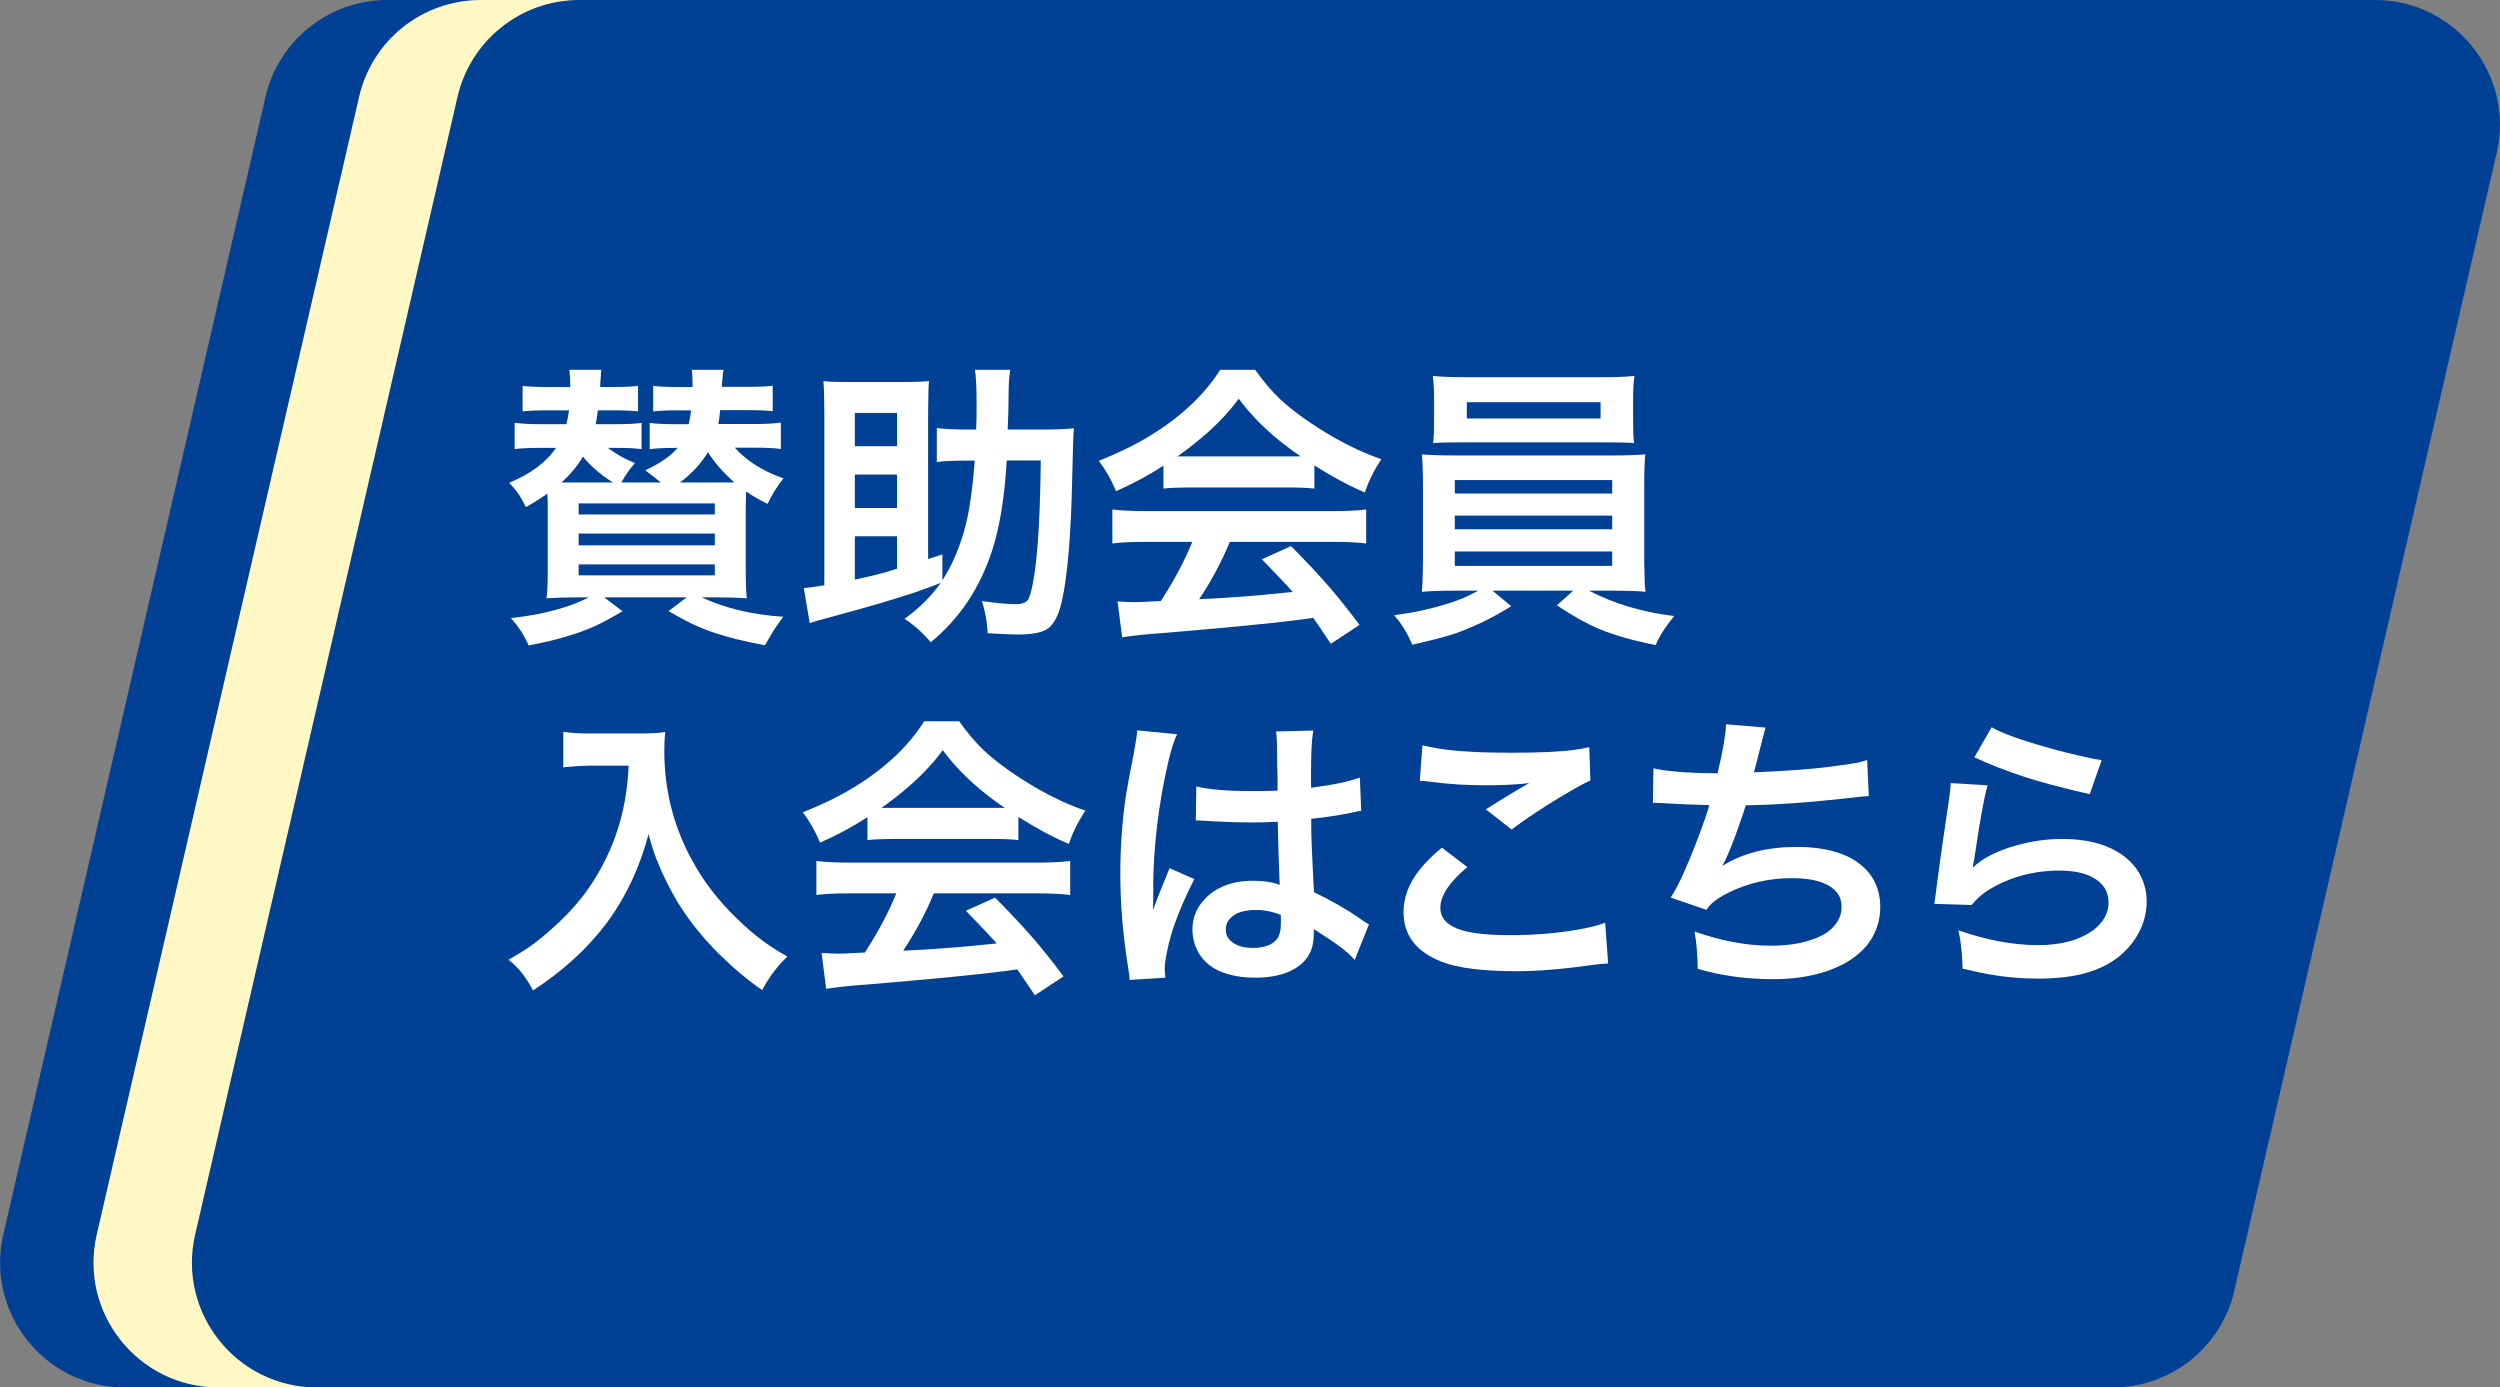
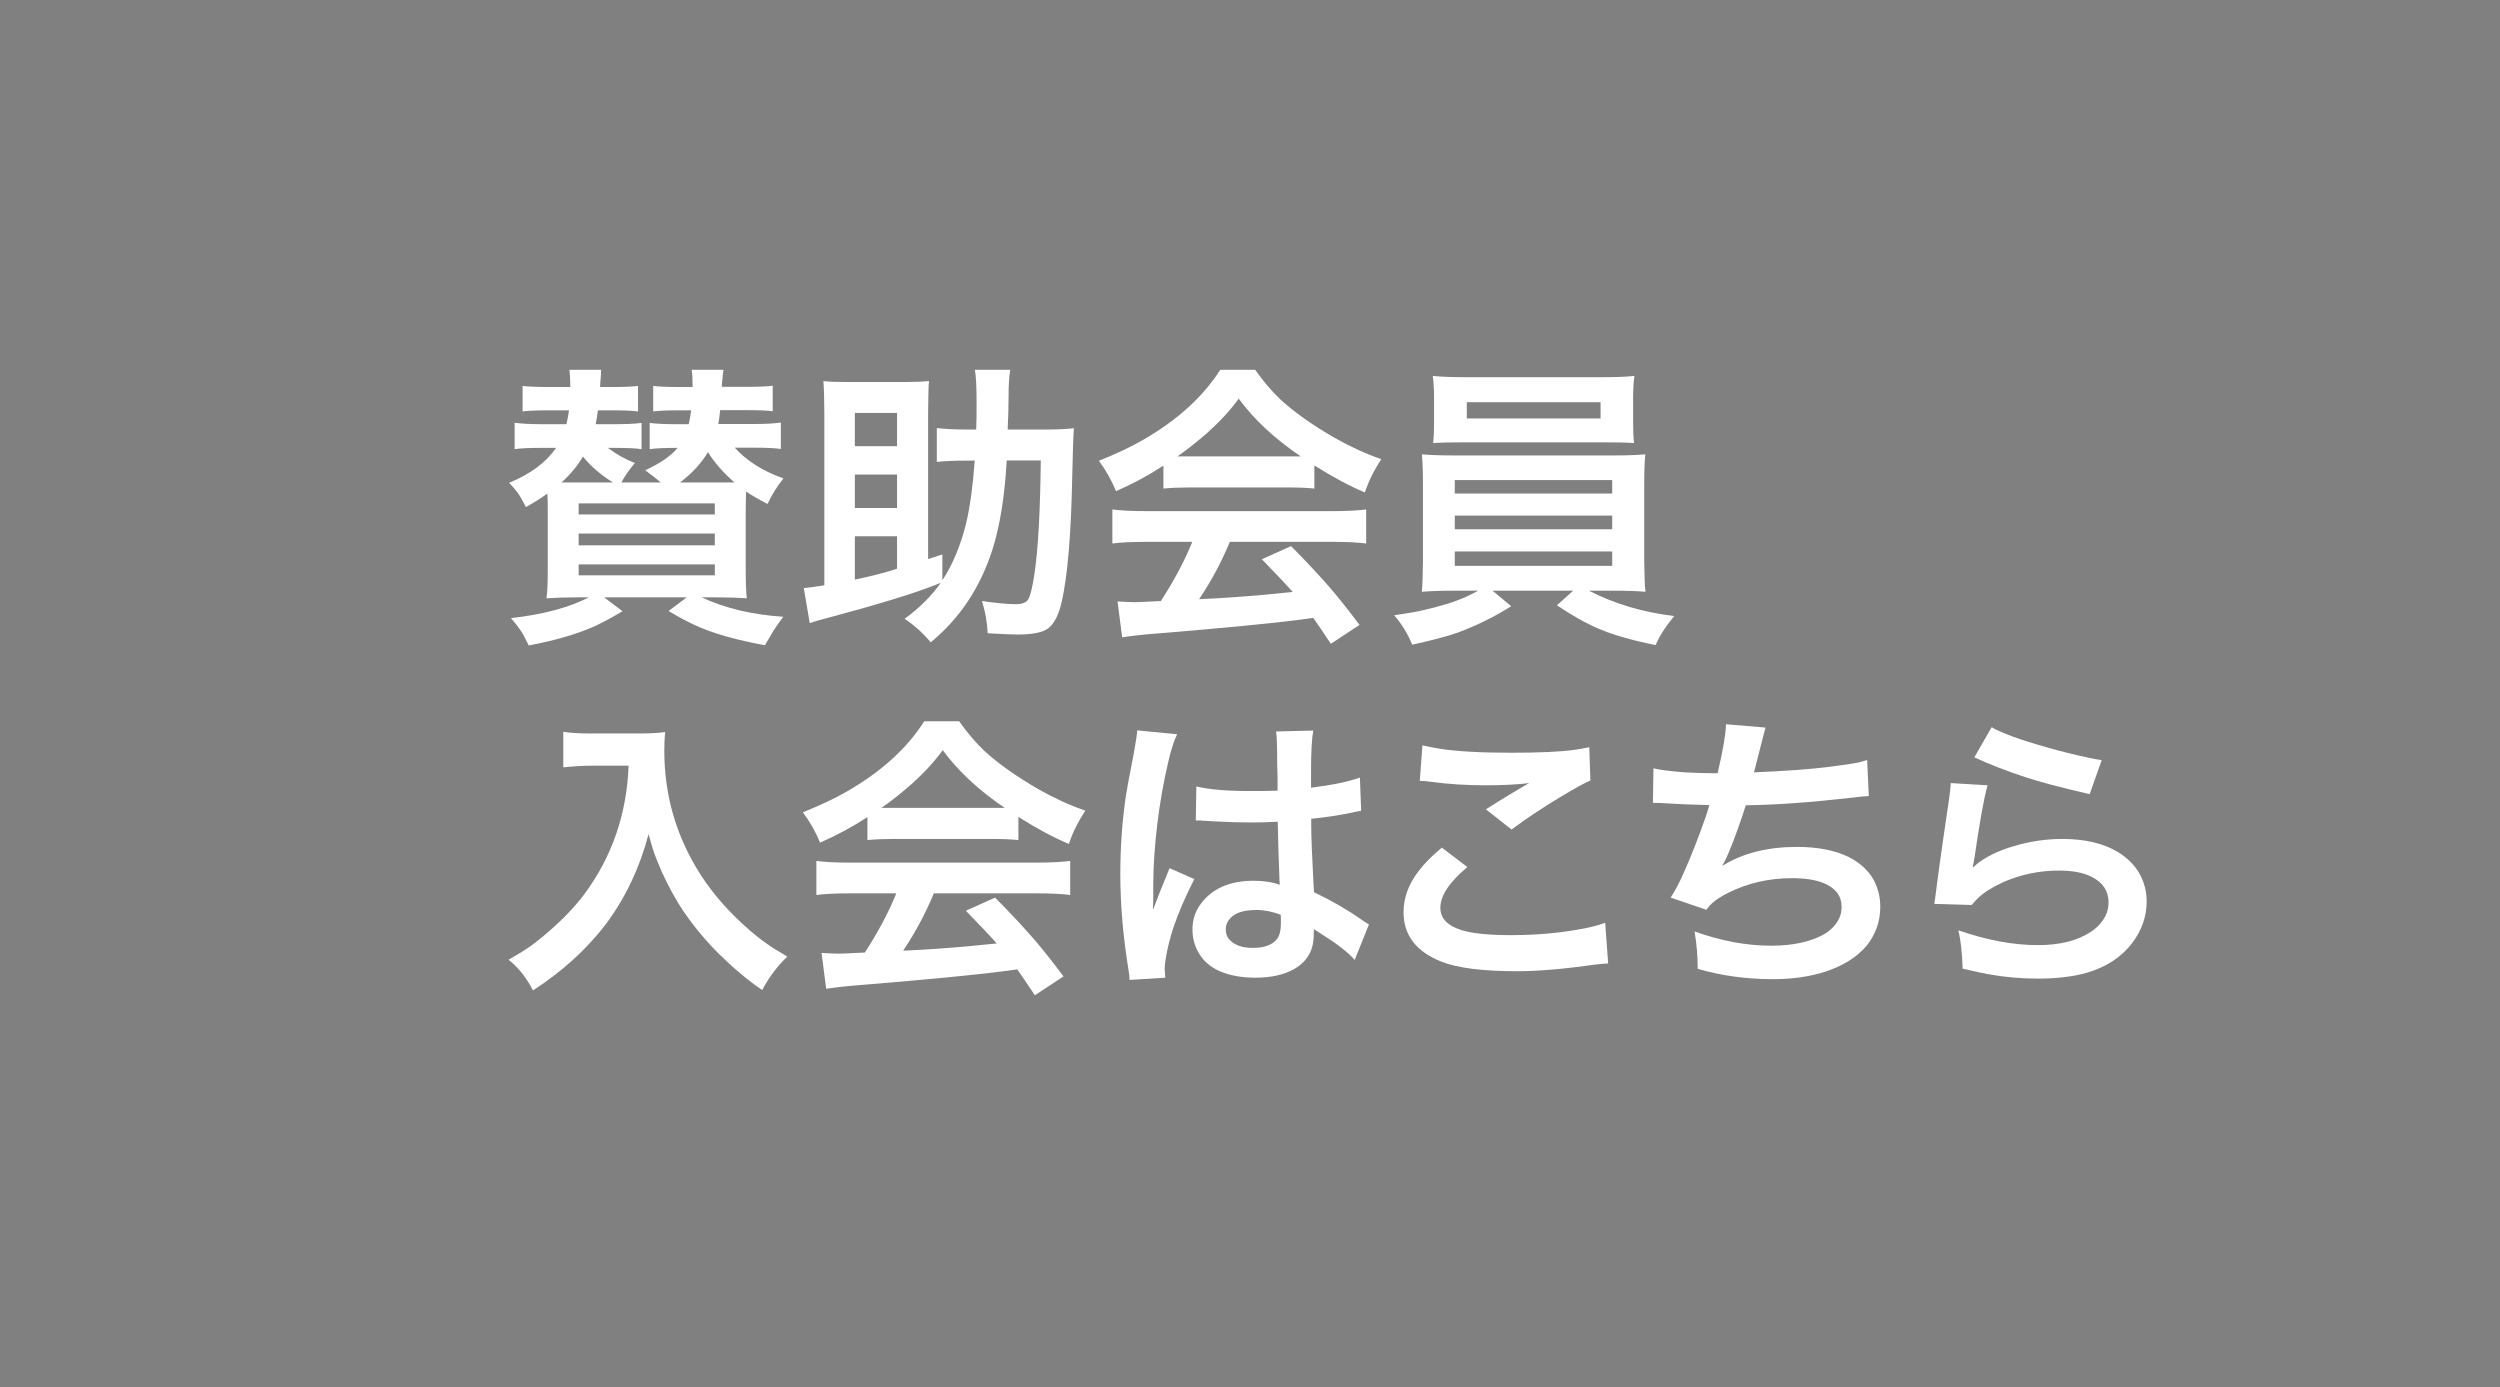
<svg xmlns="http://www.w3.org/2000/svg" id="_イヤー_2" viewBox="0 0 135.14 75">
  <rect x="0" y="0" width="135.14" height="75" fill="#808080" stroke="none" />
  <defs>
    <style>.cls-1{fill:#fff;}.cls-2{fill:#004095;}.cls-3{fill:#fff8c4;}</style>
  </defs>
  <g id="_ッダーグループ">
    <g>
-       <path class="cls-2" d="M128.38,0H20.94C17.79,0,15.06,2.17,14.35,5.24L.18,66.73c-.98,4.23,2.24,8.27,6.58,8.27H114.2c3.15,0,5.88-2.17,6.58-5.24l14.18-61.49C135.94,4.04,132.72,0,128.38,0Z" />
-       <path class="cls-3" d="M10.55,66.73L24.73,5.24c.71-3.07,3.44-5.24,6.58-5.24h-5.32c-3.15,0-5.88,2.17-6.58,5.24L5.23,66.73c-.98,4.23,2.24,8.27,6.58,8.27h5.32c-4.34,0-7.56-4.04-6.58-8.27Z" />
-     </g>
+       </g>
    <g>
      <path class="cls-1" d="M40.33,26.57c-.01,.4-.02,.8-.02,1.23v2.84c0,.81,.02,1.38,.06,1.7-.42-.03-.98-.05-1.7-.05h-.74c1.26,.59,2.73,.94,4.41,1.05-.23,.31-.41,.56-.54,.77-.11,.19-.26,.45-.45,.77-1.08-.2-1.97-.42-2.69-.66-.58-.19-1.12-.42-1.63-.69-.15-.07-.44-.24-.89-.5l.98-.74h-4.46l.99,.75c-.58,.35-1.08,.61-1.48,.8-.95,.43-2.15,.78-3.59,1.05-.15-.31-.28-.57-.41-.77-.11-.17-.29-.41-.55-.71,.84-.09,1.64-.23,2.41-.44,.7-.19,1.3-.42,1.8-.68h-.59c-.68,0-1.25,.02-1.7,.05,.05-.29,.07-.83,.07-1.6v-3.04c0-.36,0-.7-.02-1.02-.32,.23-.71,.48-1.16,.73-.14-.28-.27-.51-.38-.68-.14-.2-.31-.41-.53-.63,1.16-.48,2.01-1.11,2.54-1.89h-.78c-.67,0-1.15,.02-1.46,.07v-1.43c.32,.05,.81,.08,1.46,.08h1.34c.06-.24,.1-.49,.14-.75h-1.05c-.69,0-1.17,.02-1.46,.06v-1.38c.27,.04,.76,.06,1.46,.06h1.12c0-.38-.02-.69-.05-.93h1.72c-.01,.09-.02,.21-.02,.34-.02,.18-.03,.38-.04,.59h.59c.7,0,1.18-.02,1.46-.06v1.38c-.29-.04-.78-.06-1.46-.06h-.71c-.03,.25-.07,.5-.12,.75h1.02c.63,0,1.12-.02,1.46-.07v1.42c-.31-.05-.8-.07-1.46-.07h-.36c.46,.35,.95,.62,1.46,.82-.29,.34-.54,.69-.73,1.05h2.13c-.16-.14-.44-.36-.84-.66,.8-.37,1.39-.77,1.75-1.21-.69,0-1.19,.02-1.51,.07v-1.42c.34,.05,.83,.07,1.46,.07h.65c.05-.22,.1-.47,.13-.75h-.59c-.69,0-1.17,.02-1.46,.06v-1.38c.27,.04,.76,.06,1.46,.06h.67c0-.38-.01-.69-.05-.93h1.72c-.02,.1-.03,.2-.04,.3,0,.06-.01,.13-.02,.21-.02,.15-.03,.29-.03,.41h1.29c.72,0,1.21-.02,1.46-.06v1.38c-.24-.04-.73-.06-1.46-.06h-1.38c-.03,.33-.07,.58-.1,.75h1.92c.65,0,1.13-.03,1.46-.08v1.43c-.31-.05-.79-.07-1.46-.07h-1.03c.64,.71,1.52,1.27,2.63,1.66-.33,.41-.62,.87-.86,1.38-.46-.23-.85-.46-1.17-.68Zm-7.18-.48c-.66-.41-1.21-.88-1.64-1.41-.28,.49-.67,.96-1.16,1.4,.2,0,.48,0,.84,0h1.96Zm-1.87,1.12v.6h7.36v-.6h-7.36Zm0,1.63v.64h7.36v-.64h-7.36Zm0,1.67v.59h7.36v-.59h-7.36Zm8.41-4.44c-.6-.53-1.08-1.08-1.42-1.63-.35,.59-.85,1.14-1.51,1.64h1.98c.35,0,.67,0,.95,0Z" />
      <path class="cls-1" d="M50.92,31.4c.57-.86,1-1.89,1.3-3.09,.21-.88,.37-2.02,.47-3.41h-.46c-.62,0-1.16,.02-1.59,.07v-1.83c.42,.05,.99,.08,1.72,.08h.41c.02-.49,.02-.98,.02-1.48,0-.8-.03-1.39-.09-1.75h1.91c-.06,.34-.09,.82-.09,1.41,0,.55-.02,1.15-.05,1.82h1.88c.7,0,1.26-.02,1.7-.07-.03,.36-.06,1.24-.09,2.62-.06,3.1-.25,5.34-.56,6.73-.16,.72-.41,1.21-.73,1.46-.3,.23-.86,.34-1.66,.34-.28,0-.7-.02-1.27-.05l-.35-.02c-.03-.62-.14-1.21-.31-1.74,.77,.11,1.38,.17,1.84,.17,.32,0,.53-.08,.65-.24,.12-.19,.24-.66,.35-1.41,.2-1.35,.31-3.39,.34-6.12h-1.84c-.11,1.94-.37,3.56-.78,4.84-.66,2.05-1.77,3.71-3.33,4.99-.4-.48-.87-.91-1.41-1.27,.82-.6,1.47-1.25,1.95-1.94l-.34,.13c-1.14,.45-3.04,1.03-5.69,1.74-.4,.1-.75,.2-1.05,.3l-.32-1.89c.2-.02,.57-.06,1.11-.15v-9.3c0-.76-.02-1.34-.05-1.74,.29,.04,.69,.05,1.2,.05h3.31c.47,0,.87-.02,1.2-.05-.03,.16-.04,.74-.05,1.74v7.88l.77-.25v1.4Zm-4.71-7.28h2.28v-1.8h-2.28v1.8Zm0,3.34h2.28v-1.81h-2.28v1.81Zm0,3.87c.91-.19,1.67-.38,2.28-.59v-1.75h-2.28v2.34Z" />
      <path class="cls-1" d="M62.89,25.17c-.81,.53-1.67,.99-2.56,1.38-.25-.6-.56-1.15-.93-1.64,.94-.38,1.73-.75,2.37-1.12,1.88-1.08,3.27-2.35,4.19-3.8h1.89c.45,.64,.9,1.16,1.35,1.59,.76,.7,1.75,1.4,2.95,2.09,.83,.47,1.67,.86,2.52,1.15-.41,.62-.7,1.22-.89,1.8-.82-.34-1.73-.83-2.73-1.46v1.25c-.36-.04-.84-.06-1.44-.06h-5.34c-.52,0-.98,.02-1.38,.06v-1.23Zm1.55,4.12h-2.43c-.82,0-1.45,.03-1.88,.09v-1.84c.46,.06,1.09,.09,1.88,.09h9.96c.79,0,1.42-.03,1.88-.09v1.84c-.43-.06-1.06-.09-1.88-.09h-5.49c-.45,1.09-1.01,2.13-1.66,3.1l.99-.05c1.16-.07,2.34-.16,3.54-.29l.53-.05c-.38-.43-.94-1.02-1.67-1.77l1.58-.71c.84,.85,1.55,1.61,2.13,2.28,.48,.56,1,1.22,1.57,1.98l-1.55,1.02c-.44-.66-.75-1.12-.95-1.4l-.74,.1c-1.53,.2-4.04,.44-7.53,.73-.85,.06-1.54,.14-2.06,.22l-.25-1.94c.42,.03,.73,.04,.92,.04,.16,0,.48-.01,.98-.04l.44-.02c.31-.48,.62-.99,.91-1.53,.33-.61,.59-1.17,.79-1.67Zm-.8-4.62c.2,0,.42,0,.66,0h5.31c.21,0,.45,0,.7,0-1.4-.95-2.52-1.99-3.35-3.12-.44,.61-1.01,1.23-1.7,1.85-.52,.45-1.05,.88-1.61,1.27Z" />
      <path class="cls-1" d="M79.88,31.93h-1.23c-.75,0-1.34,.02-1.79,.06,.03-.29,.05-.85,.06-1.68v-4.04c0-.77-.02-1.34-.06-1.71,.43,.04,1.02,.06,1.79,.06h8.5c.73,0,1.33-.02,1.79-.06-.04,.34-.06,.91-.06,1.71v4.04l.02,.93c0,.28,.02,.53,.05,.75-.43-.04-1.02-.06-1.79-.06h-1.27c1.38,.71,2.92,1.17,4.61,1.37-.49,.6-.82,1.12-1,1.57-1.22-.24-2.23-.53-3.03-.86-.71-.3-1.48-.73-2.31-1.29l.88-.79h-4.36l1.01,.84c-.92,.58-1.88,1.05-2.9,1.43-.56,.2-1.38,.41-2.45,.65-.26-.62-.59-1.16-.98-1.59,.75-.11,1.27-.2,1.55-.27,.98-.22,1.77-.47,2.36-.74,.26-.12,.47-.23,.64-.32Zm8.46-7.98c-.43-.03-1-.04-1.73-.04h-7.39c-.76,0-1.34,.01-1.75,.04,.04-.34,.05-.73,.05-1.18v-1.23c0-.44-.02-.85-.07-1.22,.45,.05,1.06,.07,1.83,.07h7.27c.75,0,1.35-.02,1.8-.07-.05,.36-.07,.77-.07,1.22v1.23c0,.44,.01,.84,.05,1.18Zm-9.7,2v.73h8.51v-.73h-8.51Zm0,1.92v.74h8.51v-.74h-8.51Zm0,1.94v.78h8.51v-.78h-8.51Zm7.88-8.07h-7.23v.88h7.23v-.88Z" />
      <path class="cls-1" d="M33.98,41.39h-2c-.46,0-.97,.03-1.53,.09v-1.92c.39,.06,.89,.09,1.51,.09h2.54c.66,0,1.14-.03,1.46-.08-.04,.36-.05,.7-.05,1.01,0,2.27,.57,4.37,1.72,6.31,.64,1.09,1.49,2.12,2.55,3.09,.49,.45,.95,.82,1.38,1.11,.21,.15,.55,.35,1,.62-.53,.5-.98,1.1-1.36,1.81-.8-.55-1.58-1.21-2.36-1.98-.68-.68-1.31-1.43-1.88-2.26-.39-.57-.79-1.29-1.19-2.16-.21-.48-.37-.89-.48-1.23-.06-.2-.14-.46-.23-.8-.48,1.82-1.25,3.44-2.29,4.84-1.05,1.38-2.37,2.58-3.96,3.61-.15-.3-.33-.59-.55-.88-.22-.29-.48-.55-.77-.78,.46-.27,.82-.48,1.05-.64,.24-.16,.5-.36,.8-.61,.93-.77,1.67-1.53,2.23-2.27,1.51-2.03,2.31-4.35,2.41-6.96Z" />
      <path class="cls-1" d="M46.89,44.17c-.81,.53-1.67,.99-2.56,1.38-.25-.6-.56-1.15-.93-1.64,.94-.38,1.73-.75,2.37-1.12,1.88-1.08,3.27-2.35,4.19-3.8h1.89c.45,.64,.9,1.16,1.35,1.59,.76,.7,1.75,1.4,2.95,2.09,.83,.47,1.67,.86,2.52,1.15-.41,.62-.7,1.22-.89,1.8-.82-.34-1.73-.83-2.73-1.46v1.25c-.36-.04-.84-.06-1.44-.06h-5.34c-.52,0-.98,.02-1.38,.06v-1.23Zm1.55,4.12h-2.43c-.82,0-1.45,.03-1.88,.09v-1.84c.46,.06,1.09,.09,1.88,.09h9.96c.79,0,1.42-.03,1.88-.09v1.84c-.43-.06-1.06-.09-1.88-.09h-5.49c-.45,1.09-1.01,2.13-1.66,3.1l.99-.05c1.16-.07,2.34-.16,3.54-.29l.53-.05c-.38-.43-.94-1.02-1.67-1.77l1.58-.71c.84,.85,1.55,1.61,2.13,2.28,.48,.56,1,1.22,1.57,1.98l-1.55,1.02c-.44-.66-.75-1.12-.95-1.4l-.74,.1c-1.53,.2-4.04,.44-7.53,.73-.85,.06-1.54,.14-2.06,.22l-.25-1.94c.42,.03,.73,.04,.92,.04,.16,0,.48-.01,.98-.04l.44-.02c.31-.48,.62-.99,.91-1.53,.33-.61,.59-1.17,.79-1.67Zm-.8-4.62c.2,0,.42,0,.66,0h5.31c.21,0,.45,0,.7,0-1.4-.95-2.52-1.99-3.35-3.12-.44,.61-1.01,1.23-1.7,1.85-.52,.45-1.05,.88-1.61,1.27Z" />
      <path class="cls-1" d="M62.99,52.85l-1.93,.12c0-.14-.02-.34-.07-.62-.29-1.79-.43-3.49-.43-5.1,0-1.45,.1-2.86,.3-4.23,.05-.33,.19-1.09,.43-2.3,.12-.66,.18-1.07,.18-1.24l2.16,.21c-.17,.35-.33,.85-.48,1.5-.26,1.11-.46,2.25-.6,3.43-.13,1.09-.2,2.13-.21,3.12,0,.39,0,.66,0,.82,0,.17-.01,.37-.02,.59h.02c.05-.12,.13-.33,.24-.63,.18-.47,.33-.83,.44-1.09,.02-.05,.09-.22,.2-.5l1.34,.59c-.47,.92-.84,1.78-1.12,2.59-.2,.6-.35,1.21-.44,1.8-.03,.19-.04,.36-.04,.51,0,.07,.01,.21,.03,.42Zm6.07-10.13v-.71l-.02-.7c0-.98-.02-1.57-.06-1.77l2.01-.05c-.08,.44-.12,1.18-.12,2.2v.89c1.13-.14,2.01-.32,2.64-.55l.07,1.8c-.11,.01-.27,.04-.47,.09-.67,.14-1.41,.26-2.23,.34,0,.1,0,.22,0,.37,0,.65,.05,1.68,.12,3.1l.03,.5c.94,.45,1.78,.93,2.52,1.45,.17,.12,.32,.22,.45,.29l-.77,1.92c-.34-.4-.95-.87-1.83-1.42l-.18-.12c-.08-.05-.15-.09-.2-.12,0,.09,0,.17,0,.23,0,.35-.05,.65-.14,.89-.16,.42-.46,.76-.9,1.02-.55,.32-1.26,.48-2.13,.48-.71,0-1.34-.11-1.89-.34-.56-.24-.97-.61-1.23-1.12-.18-.35-.27-.74-.27-1.15,0-.52,.15-.98,.45-1.38,.61-.83,1.57-1.25,2.85-1.25,.54,0,1.02,.07,1.42,.22-.01-.12-.02-.25-.02-.4l-.05-1.37-.02-.8-.02-.84c-.53,.03-1.01,.04-1.44,.04-.59,0-1.25-.02-1.98-.06-.25-.02-.42-.03-.48-.03-.15,0-.25-.01-.28-.02-.08,0-.13,0-.16,0-.02,0-.05,0-.09,0l.03-1.84c.69,.17,1.65,.25,2.9,.25,.47,0,.96,0,1.48-.02Zm.18,6.73c-.45-.17-.89-.26-1.32-.26-.66,0-1.12,.14-1.4,.43-.17,.18-.26,.38-.26,.62,0,.21,.06,.39,.17,.52,.27,.32,.7,.48,1.3,.48s1.05-.16,1.3-.48c.14-.18,.21-.47,.21-.87,0-.29,0-.43-.02-.44Z" />
      <path class="cls-1" d="M77.94,45.82l1.38,1.05c-.97,.81-1.46,1.54-1.46,2.2,0,.58,.39,.98,1.18,1.22,.57,.17,1.45,.26,2.62,.26,1.29,0,2.48-.1,3.58-.29,.66-.11,1.17-.24,1.53-.38l.16,2.2c-.2,.01-.43,.03-.69,.06-1.68,.24-3.09,.36-4.23,.36-1.85,0-3.22-.17-4.1-.52-1.36-.54-2.04-1.43-2.04-2.67,0-.78,.27-1.52,.82-2.23,.31-.41,.73-.83,1.25-1.26Zm-1.19-3.62l.14-1.91c.35,.08,.66,.14,.91,.18,.96,.15,2.25,.22,3.89,.22,1.53,0,2.68-.05,3.44-.16,.21-.03,.47-.07,.78-.14l.06,1.8c-.29,.12-.83,.42-1.6,.88-.9,.54-1.79,1.12-2.66,1.77l-1.39-1.09c.91-.58,1.69-1.05,2.34-1.42-.63,.08-1.42,.12-2.38,.12-1,0-1.98-.06-2.94-.19-.23-.03-.43-.05-.59-.05Z" />
      <path class="cls-1" d="M92.85,41.79c.29-1.24,.44-2.12,.45-2.64l2.14,.18c-.06,.2-.14,.51-.24,.91l-.19,.74c-.07,.3-.14,.56-.2,.77,1.71-.07,3.08-.17,4.09-.3,.79-.1,1.3-.18,1.55-.23,.14-.03,.3-.08,.48-.14l.09,1.95c-.27,.02-.57,.04-.92,.09-2.18,.25-4.09,.39-5.73,.41-.07,.23-.2,.63-.4,1.19-.36,1.02-.65,1.71-.86,2.06v.02c1.09-.68,2.43-1.02,4.03-1.02,1.14,0,2.07,.19,2.8,.55,.59,.3,1.03,.7,1.32,1.19,.25,.45,.38,.95,.38,1.5,0,.79-.25,1.49-.73,2.09-.52,.62-1.26,1.09-2.23,1.41-.83,.27-1.78,.41-2.84,.41-1.44,0-2.8-.19-4.07-.56,0-.72-.06-1.39-.17-2.02,1.43,.51,2.8,.77,4.13,.77,1.16,0,2.1-.2,2.82-.59,.33-.18,.6-.43,.79-.74,.14-.23,.21-.48,.21-.77,0-.58-.31-1-.94-1.27-.44-.19-1.03-.28-1.75-.28-1.22,0-2.37,.26-3.44,.79-.38,.19-.67,.38-.88,.57-.09,.08-.19,.2-.3,.35l-1.93-.66c.26-.4,.51-.88,.75-1.44,.39-.88,.75-1.81,1.1-2.8,.09-.25,.17-.5,.24-.76-.86-.02-1.67-.05-2.41-.1-.21-.02-.43-.02-.64-.02l.03-1.87c.34,.09,.91,.16,1.71,.22,.52,.03,1.1,.05,1.74,.05Z" />
-       <path class="cls-1" d="M105.45,42.33l1.99,.12c-.2,.7-.43,2.01-.71,3.93-.03,.16-.05,.31-.09,.47l.03,.03c.11-.11,.23-.21,.34-.29,.51-.36,1.14-.65,1.88-.86,.84-.25,1.71-.38,2.59-.38,1.2,0,2.19,.23,2.96,.68,.54,.32,.95,.73,1.22,1.21,.25,.45,.38,.95,.38,1.49,0,.8-.26,1.55-.77,2.23-.58,.77-1.4,1.31-2.45,1.62-.73,.21-1.62,.32-2.65,.32-.92,0-1.82-.08-2.7-.24-.28-.05-.74-.15-1.38-.3-.02-.8-.09-1.49-.23-2.07,1.53,.53,2.96,.8,4.3,.8,1.19,0,2.15-.24,2.88-.73,.33-.22,.59-.5,.77-.84,.11-.22,.17-.47,.17-.74,0-.61-.3-1.07-.91-1.38-.45-.23-1.04-.34-1.78-.34-1.05,0-2.05,.21-2.99,.62-.59,.27-1.05,.55-1.38,.87-.07,.06-.18,.19-.34,.37l-2.02-.06c.03-.19,.08-.51,.13-.96,.22-1.68,.45-3.23,.66-4.65,.05-.35,.09-.66,.1-.94Zm1.28-1.4l.93-1.62c.5,.3,1.5,.67,2.99,1.09,.72,.21,1.5,.4,2.34,.58,.2,.04,.41,.08,.62,.11l-.65,1.84c-1.56-.36-2.72-.67-3.48-.92-1.06-.35-1.98-.71-2.77-1.08Z" />
+       <path class="cls-1" d="M105.45,42.33l1.99,.12c-.2,.7-.43,2.01-.71,3.93-.03,.16-.05,.31-.09,.47l.03,.03c.11-.11,.23-.21,.34-.29,.51-.36,1.14-.65,1.88-.86,.84-.25,1.71-.38,2.59-.38,1.2,0,2.19,.23,2.96,.68,.54,.32,.95,.73,1.22,1.21,.25,.45,.38,.95,.38,1.49,0,.8-.26,1.55-.77,2.23-.58,.77-1.4,1.31-2.45,1.62-.73,.21-1.62,.32-2.65,.32-.92,0-1.82-.08-2.7-.24-.28-.05-.74-.15-1.38-.3-.02-.8-.09-1.49-.23-2.07,1.53,.53,2.96,.8,4.3,.8,1.19,0,2.15-.24,2.88-.73,.33-.22,.59-.5,.77-.84,.11-.22,.17-.47,.17-.74,0-.61-.3-1.07-.91-1.38-.45-.23-1.04-.34-1.78-.34-1.05,0-2.05,.21-2.99,.62-.59,.27-1.05,.55-1.38,.87-.07,.06-.18,.19-.34,.37l-2.02-.06c.03-.19,.08-.51,.13-.96,.22-1.68,.45-3.23,.66-4.65,.05-.35,.09-.66,.1-.94Zm1.28-1.4l.93-1.62c.5,.3,1.5,.67,2.99,1.09,.72,.21,1.5,.4,2.34,.58,.2,.04,.41,.08,.62,.11l-.65,1.84c-1.56-.36-2.72-.67-3.48-.92-1.06-.35-1.98-.71-2.77-1.08" />
    </g>
  </g>
</svg>